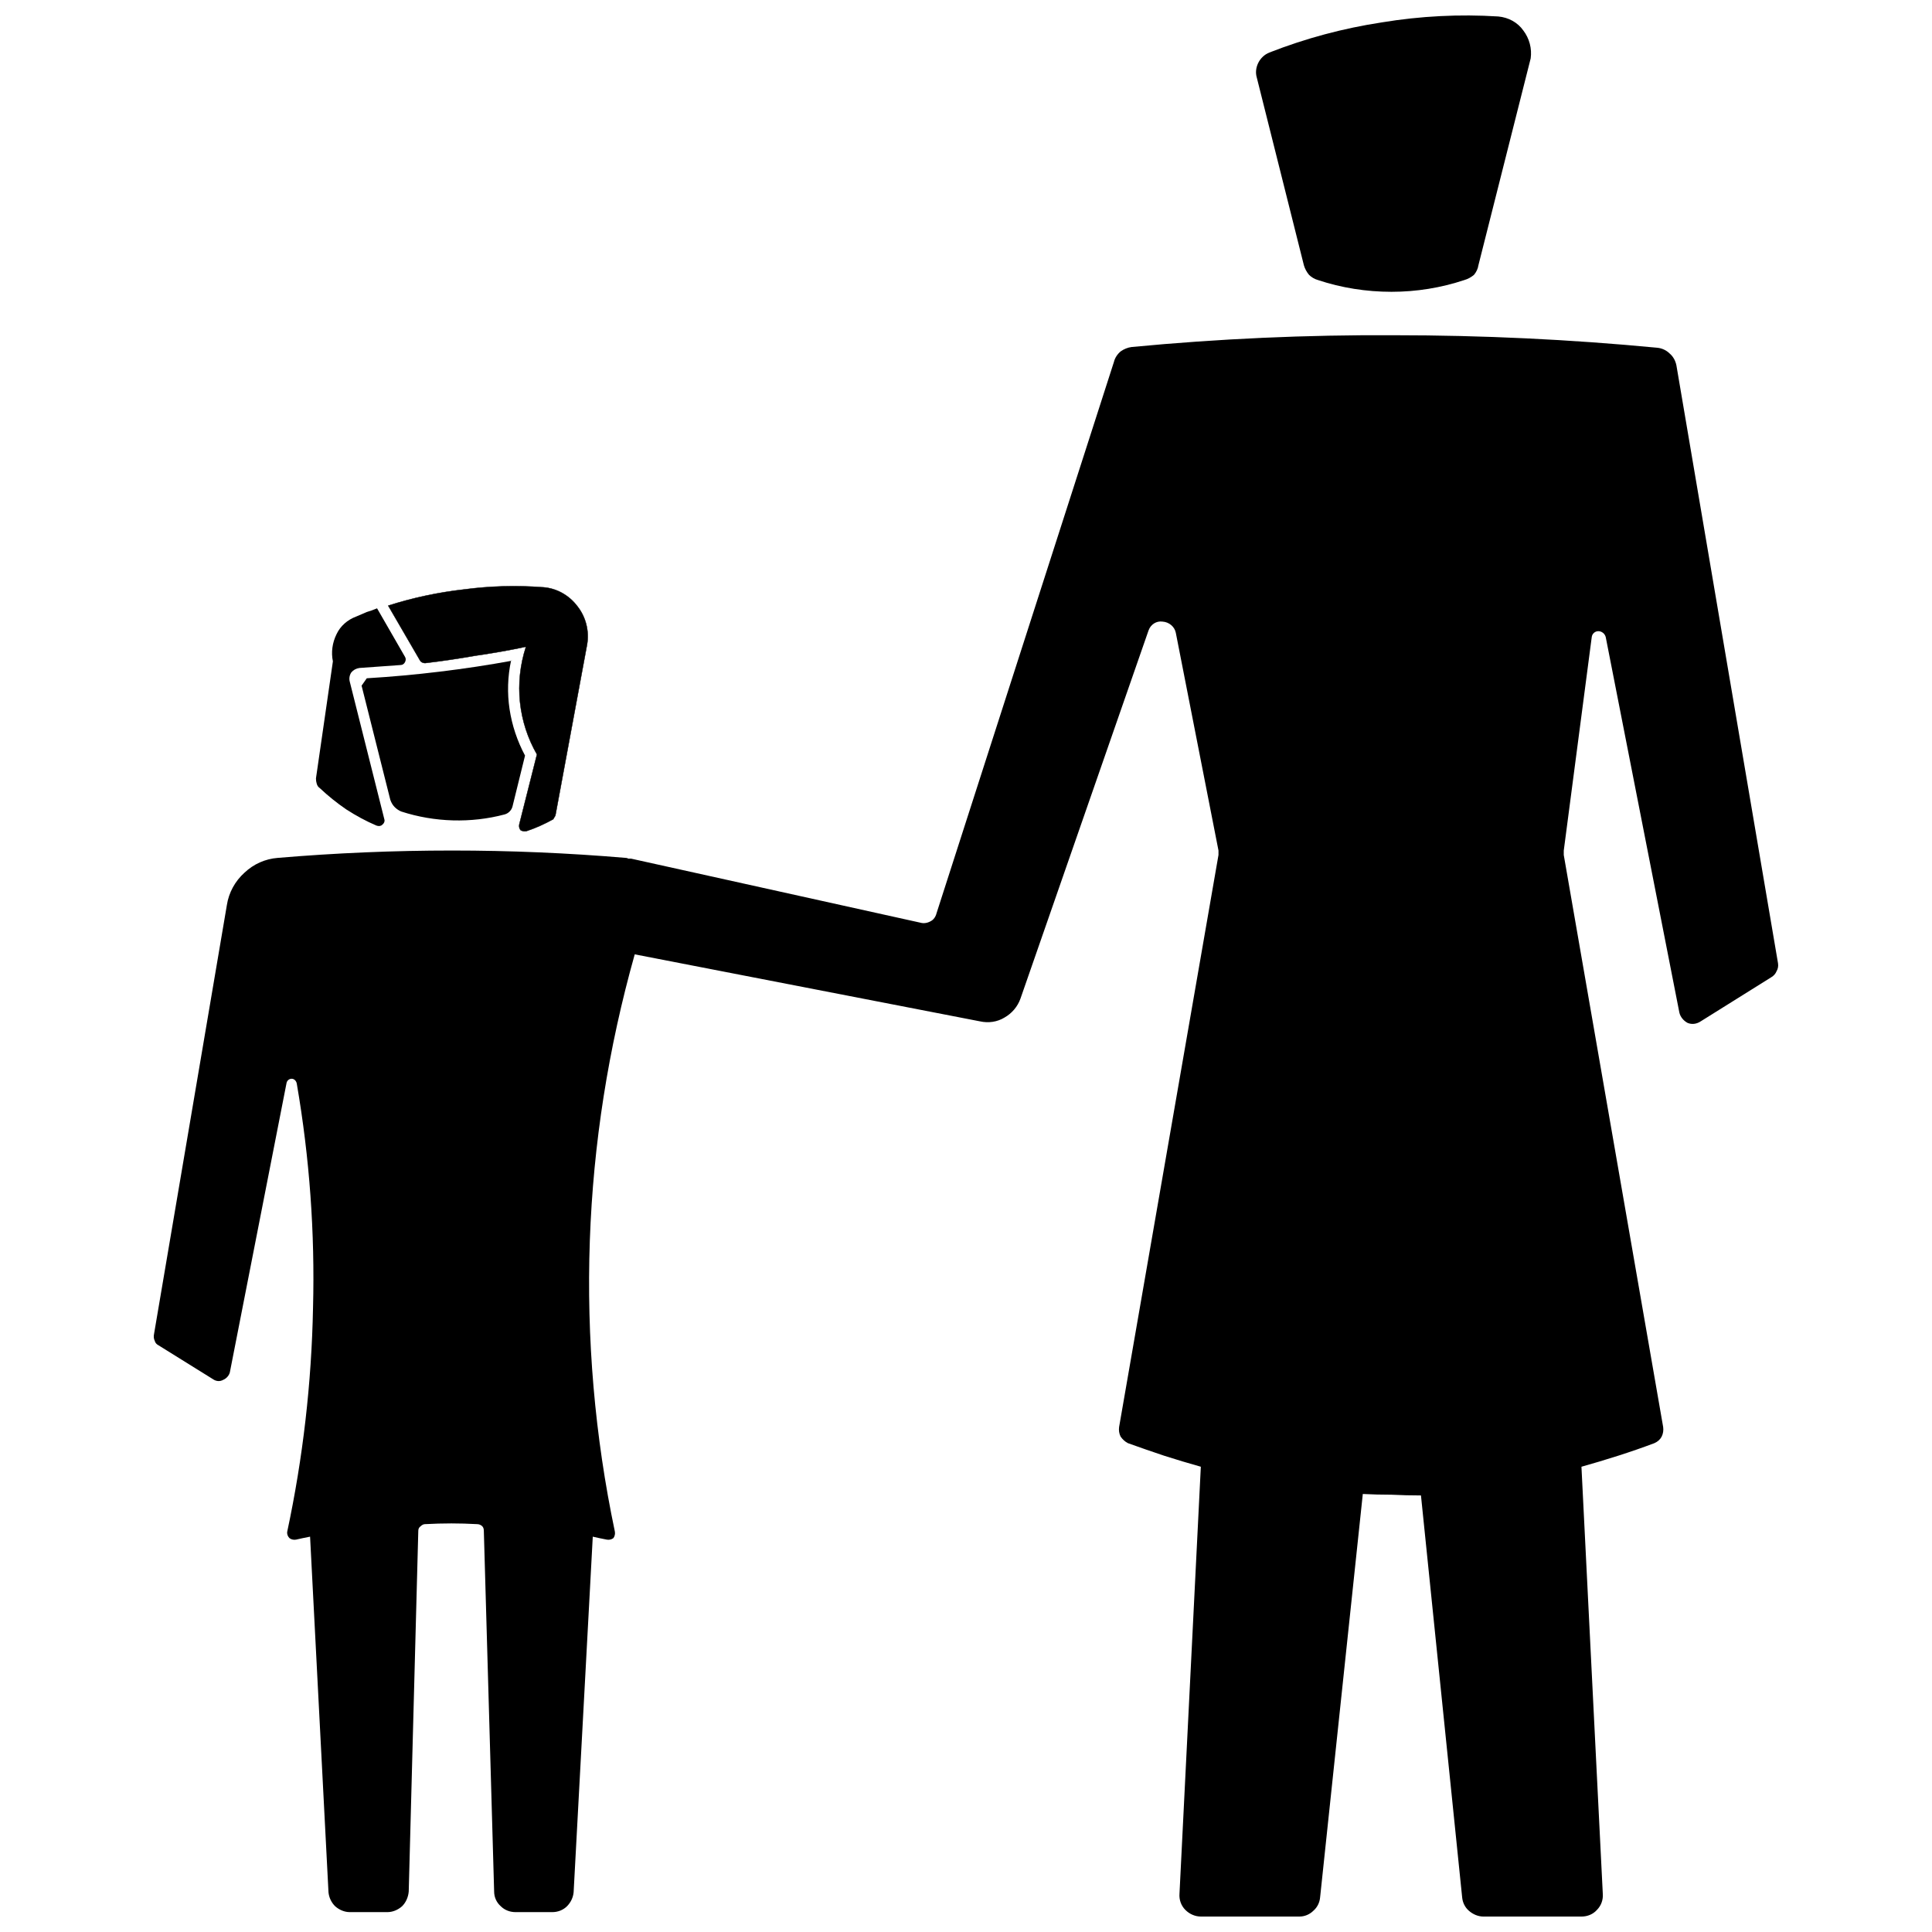
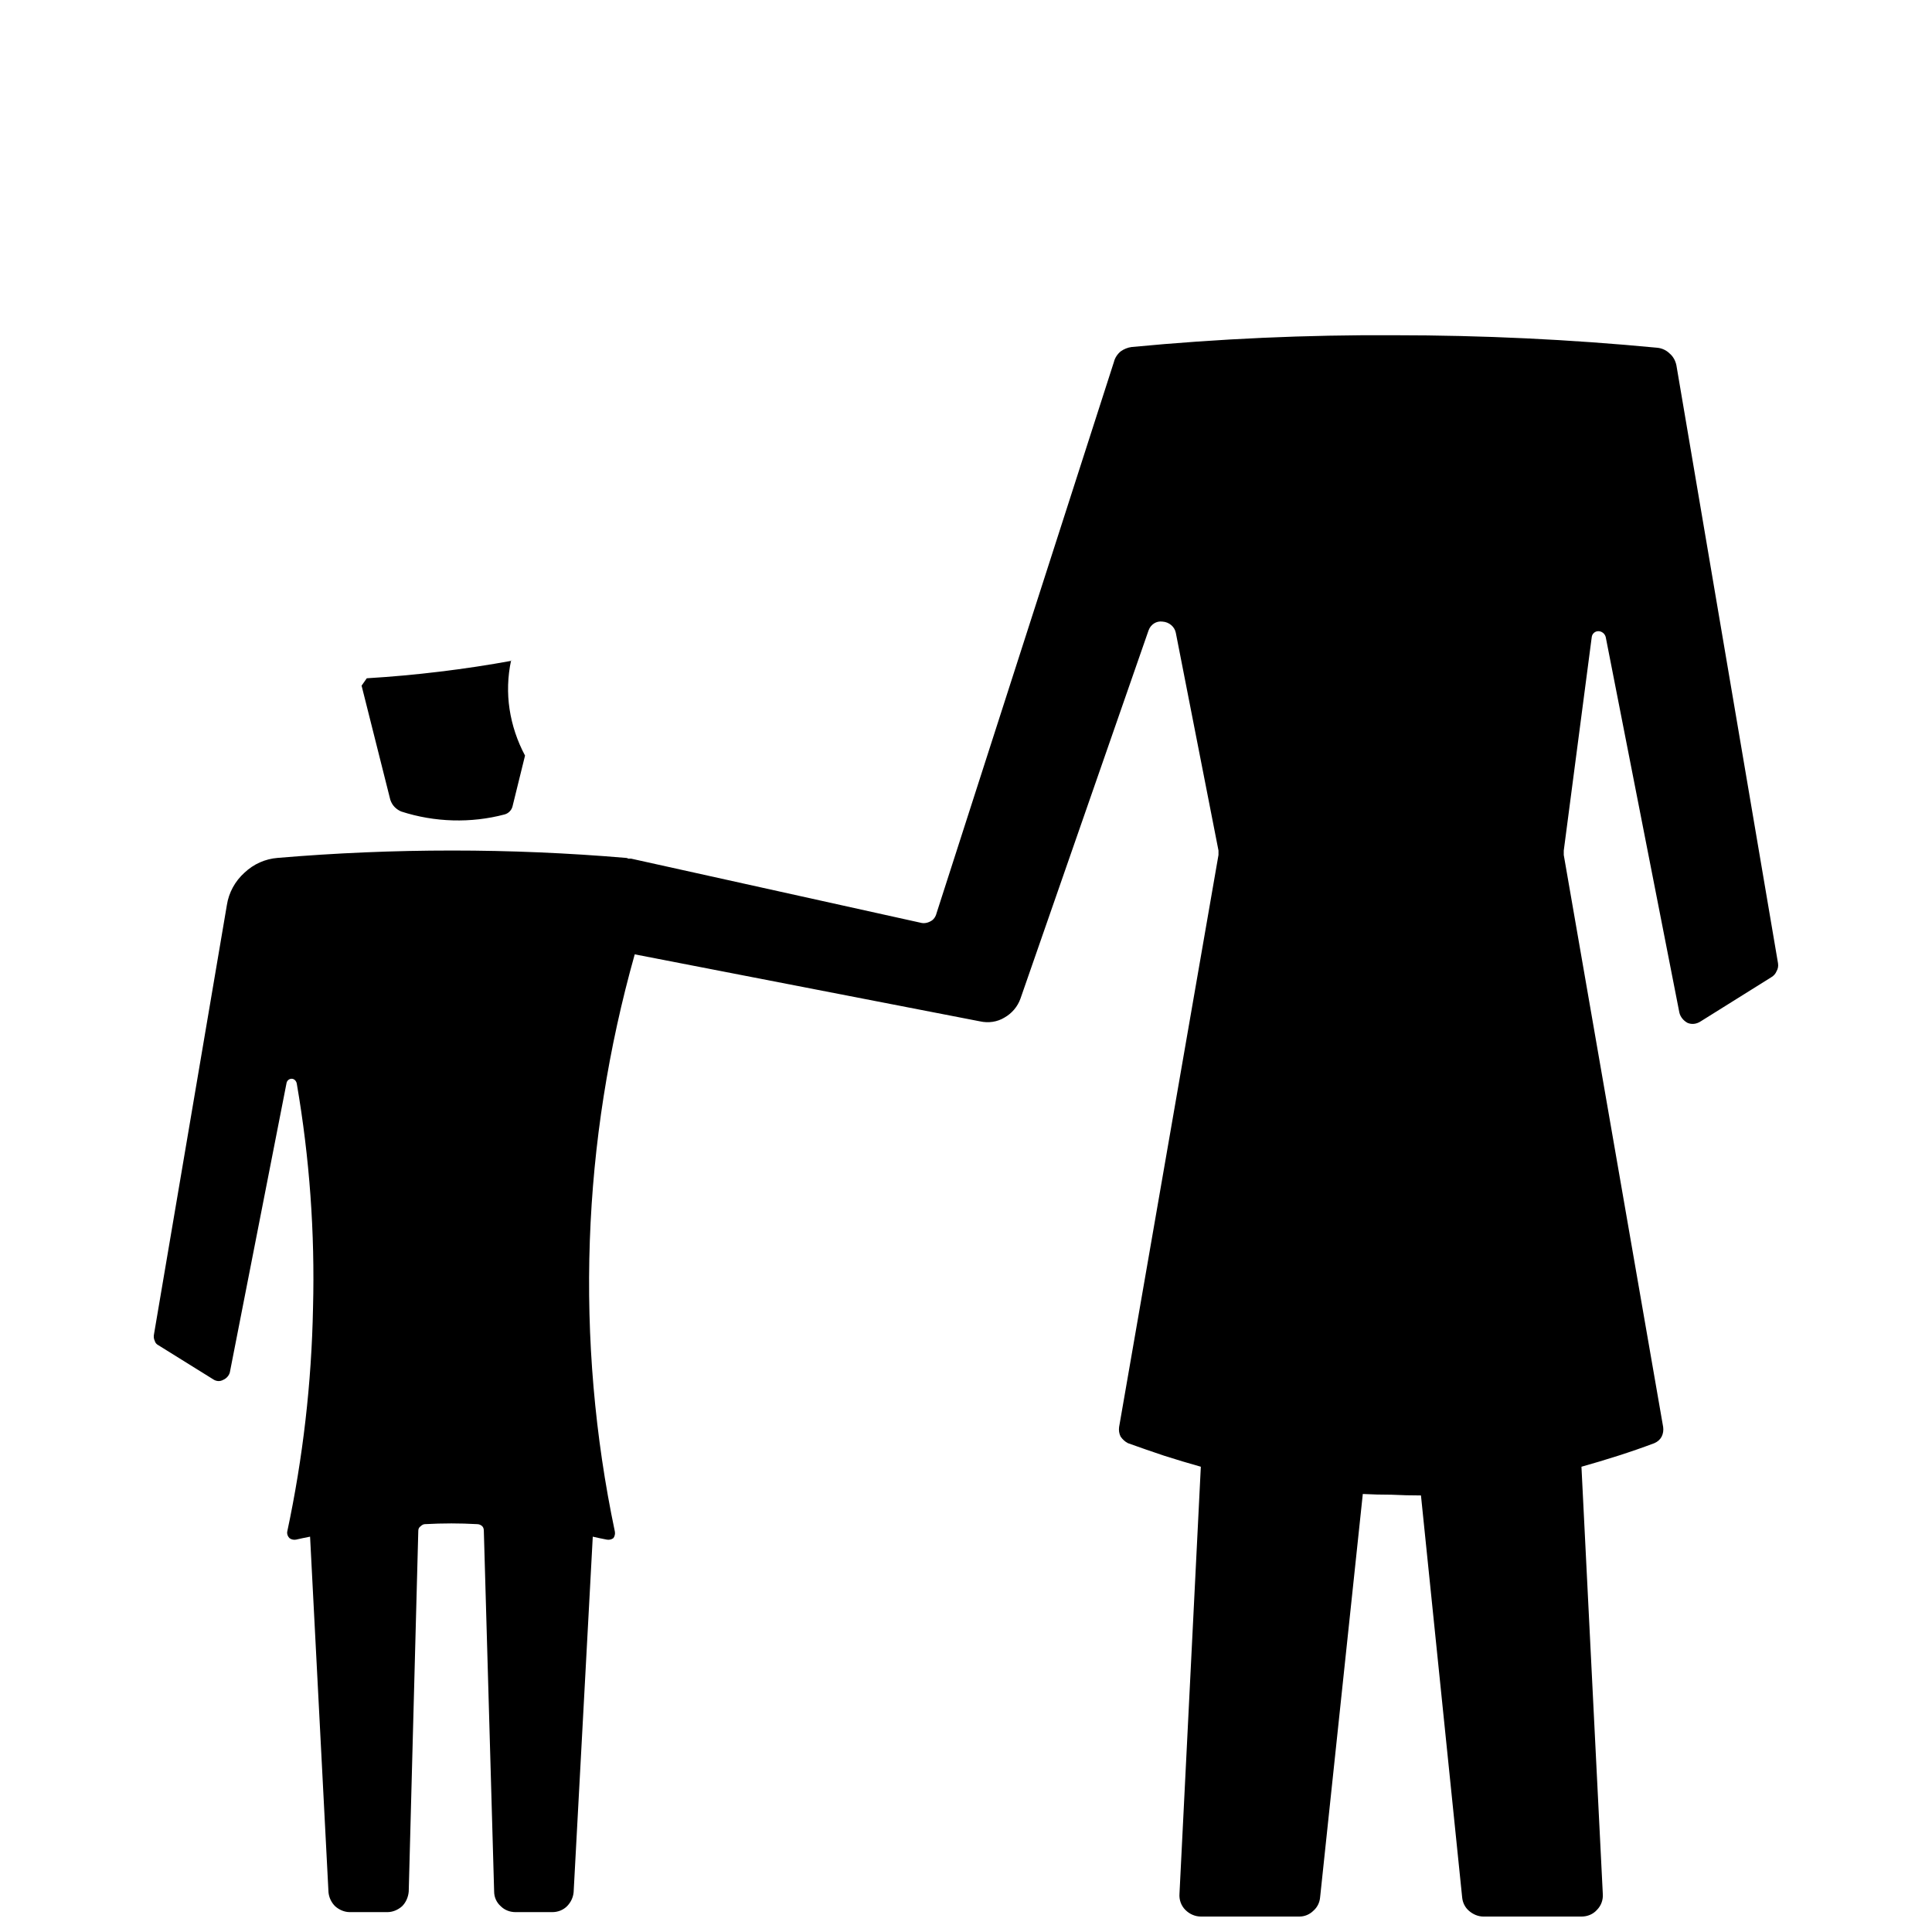
<svg xmlns="http://www.w3.org/2000/svg" width="800px" height="800px" version="1.1" viewBox="144 144 512 512">
  <defs>
    <clipPath id="b">
-       <path d="m476 148.09h74v73.906h-74z" />
-     </clipPath>
+       </clipPath>
    <clipPath id="a">
      <path d="m184 232h432v419.9h-432z" />
    </clipPath>
  </defs>
  <g clip-path="url(#b)">
    <path d="m493.26 218.21c6.203 2.066 12.789 3.121 19.512 3.121 6.59 0 13.109-1.055 19.312-3.121 0.895-0.254 1.77-0.727 2.535-1.367 0.641-0.77 1.043-1.641 1.172-2.535l13.852-54.82c0.371-2.609-0.336-5.301-1.953-7.414-1.488-2.113-3.898-3.457-6.633-3.707-10.246-0.648-20.578-0.125-30.824 1.562-10.246 1.555-20.25 4.238-29.852 8-1.258 0.504-2.297 1.473-2.926 2.731-0.629 1.258-0.766 2.644-0.391 3.902l12.484 49.75c0.258 0.895 0.727 1.77 1.367 2.535 0.645 0.637 1.449 1.109 2.344 1.363z" />
  </g>
-   <path transform="matrix(.83 0 0 .83 184.75 148.09)" d="m128.23 255.47 10.109-54.555c0.749-4.341-0.363-8.786-3.056-12.227-2.693-3.592-6.709-5.815-11.05-6.116h-0.235c-8.291-0.626-16.634-0.391-24.926 0.706-8.291 0.937-16.399 2.67-24.219 5.174l10.109 17.402c0.155 0.306 0.4 0.551 0.706 0.706 0.306 0.151 0.631 0.235 0.942 0.235 5.33-0.626 10.66-1.413 15.989-2.354 5.485-0.782 10.815-1.723 15.989-2.82h0.235c-1.86 5.735-2.5 11.747-1.883 17.637 0.622 5.89 2.462 11.578 5.41 16.696l-5.645 22.341c-0.146 0.725 0.038 1.445 0.471 1.883 0.579 0.292 1.304 0.381 1.883 0.235 1.408-0.471 2.82-1.017 4.233-1.648 1.408-0.626 2.82-1.332 4.233-2.114zm0 0" stroke="#000000" stroke-linecap="round" stroke-linejoin="round" stroke-width=".118" />
-   <path d="m251.34 318.09-7.414-12.875c-0.91 0.391-1.82 0.715-2.731 0.977-0.91 0.391-1.82 0.781-2.731 1.172-2.391 0.879-4.262 2.543-5.266 4.684-1.133 2.266-1.48 4.828-0.977 7.219l-4.488 31.02c0 0.512 0.066 0.98 0.195 1.367 0.129 0.512 0.395 0.914 0.781 1.168 2.207 2.078 4.559 3.973 7.023 5.66 2.598 1.688 5.273 3.125 8 4.293 0.598 0.238 1.203 0.164 1.562-0.195 0.477-0.359 0.707-0.887 0.586-1.367l-9.168-36.484c-0.25-0.867-0.105-1.793 0.391-2.535 0.496-0.617 1.281-1.047 2.144-1.172 1.82-0.129 3.641-0.262 5.461-0.391 1.82-0.129 3.641-0.258 5.465-0.391 0.484 0 0.926-0.293 1.168-0.781 0.242-0.484 0.242-1-0.004-1.367z" />
  <path d="m241.2 323.75c6.5-0.391 12.945-0.977 19.312-1.754 6.5-0.781 12.945-1.758 19.312-2.926h-0.391c-0.906 4.258-1.035 8.617-0.391 12.875 0.645 4.258 2.031 8.418 4.098 12.293l-3.316 13.461c-0.125 0.512-0.398 0.984-0.781 1.367-0.383 0.383-0.855 0.652-1.367 0.781-4.398 1.164-9 1.691-13.656 1.562-4.656-0.129-9.258-0.918-13.656-2.34-0.641-0.258-1.246-0.66-1.758-1.172-0.512-0.512-0.914-1.184-1.172-1.953l-7.609-30.238z" />
  <g clip-path="url(#a)">
    <path d="m520.57 540.31c-2.602 0-5.203-0.066-7.805-0.195-2.602 0-5.137-0.066-7.609-0.195l-11.316 106.91c-0.125 1.383-0.75 2.633-1.754 3.512-1.004 1.004-2.328 1.562-3.707 1.562h-26.145c-1.496 0-2.977-0.633-4.098-1.754-1.121-1.121-1.684-2.672-1.562-4.293l5.656-113.16c-3.25-0.91-6.504-1.887-9.754-2.926-3.121-1.043-6.309-2.144-9.559-3.316-0.754-0.379-1.445-1-1.953-1.754-0.379-0.754-0.516-1.656-0.391-2.535l26.336-151.59v-0.586-0.586l-11.316-57.746c-0.344-1.609-1.785-2.812-3.512-2.926-1.609-0.23-3.133 0.73-3.707 2.34l-33.934 97.547c-0.754 2.141-2.277 3.941-4.293 5.074-1.887 1.133-4.172 1.477-6.438 0.977l-91.5-17.758c-6.996 24.879-10.992 50.105-11.902 75.891-0.906 25.914 1.32 51.797 6.633 77.062 0.121 0.609-0.023 1.27-0.391 1.758-0.484 0.363-1.148 0.512-1.754 0.391-0.652-0.129-1.301-0.262-1.953-0.391-0.648-0.129-1.234-0.258-1.754-0.391l-5.074 94.23c-0.125 1.379-0.754 2.703-1.754 3.707-1.004 1.004-2.398 1.562-3.902 1.562h-9.754c-1.5 0-2.902-0.559-3.902-1.562-1.125-1-1.754-2.402-1.754-3.902l-2.731-95.598c0-0.5-0.141-0.918-0.391-1.168-0.375-0.375-0.863-0.586-1.367-0.586-2.34-0.129-4.617-0.195-6.828-0.195-2.34 0-4.684 0.066-7.023 0.195-0.375 0-0.793 0.211-1.172 0.586-0.375 0.25-0.586 0.668-0.586 1.168l-2.535 95.598c-0.125 1.5-0.754 2.902-1.754 3.902-1.125 1-2.527 1.562-3.902 1.562h-9.953c-1.379 0-2.773-0.559-3.902-1.562-1.004-1.004-1.629-2.328-1.754-3.707l-4.879-94.23c-0.652 0.129-1.301 0.258-1.949 0.391-0.652 0.129-1.234 0.258-1.758 0.391-0.609 0.121-1.27-0.023-1.754-0.391-0.488-0.488-0.707-1.148-0.586-1.758 4.152-19.465 6.438-39.324 6.828-59.309 0.52-19.855-0.918-39.715-4.293-59.309-0.113-0.785-0.691-1.367-1.367-1.367s-1.254 0.496-1.367 1.172l-15.023 76.672c-0.246 0.855-0.898 1.586-1.758 1.953-0.855 0.488-1.875 0.414-2.731-0.195l-14.43-8.977c-0.508-0.254-0.848-0.66-0.977-1.172-0.254-0.508-0.324-1.121-0.195-1.754l19.312-113.74c0.508-3.285 2.152-6.309 4.684-8.586 2.402-2.273 5.492-3.648 8.781-3.902 15.34-1.301 30.766-1.953 46.238-1.953 15.34 0 30.703 0.652 46.043 1.953 0.258 0 0.457 0.066 0.586 0.195h0.781l76.672 16.973c0.879 0.25 1.852 0.113 2.731-0.391 0.754-0.375 1.309-1.141 1.562-2.144l47.016-146.12c0.254-1.02 0.863-1.969 1.754-2.731 0.891-0.637 1.906-1.043 2.926-1.172 23.141-2.211 46.379-3.25 69.648-3.121 23.27 0 46.508 1.105 69.648 3.316 1.266 0.125 2.43 0.676 3.316 1.562 0.887 0.762 1.504 1.855 1.758 3.121l26.922 158.42c0.125 0.762-0.008 1.512-0.391 2.144-0.254 0.637-0.73 1.18-1.367 1.562l-18.73 11.707c-1.102 0.734-2.41 0.879-3.512 0.391-1.102-0.609-1.902-1.629-2.144-2.731l-19.512-99.5c-0.227-0.898-1.051-1.562-1.953-1.562-0.898 0-1.645 0.664-1.754 1.562l-7.414 56.578v0.586 0.586l26.34 151.59c0.125 0.883-0.012 1.781-0.391 2.535-0.379 0.754-1.07 1.379-1.949 1.754-3.121 1.172-6.309 2.277-9.559 3.316-3.254 1.039-6.504 2.016-9.754 2.926l5.656 113.16c0.125 1.621-0.438 3.168-1.562 4.293-0.996 1.121-2.477 1.754-4.098 1.754h-25.949c-1.383 0-2.773-0.555-3.902-1.562-1.004-0.879-1.629-2.129-1.758-3.512z" />
  </g>
</svg>